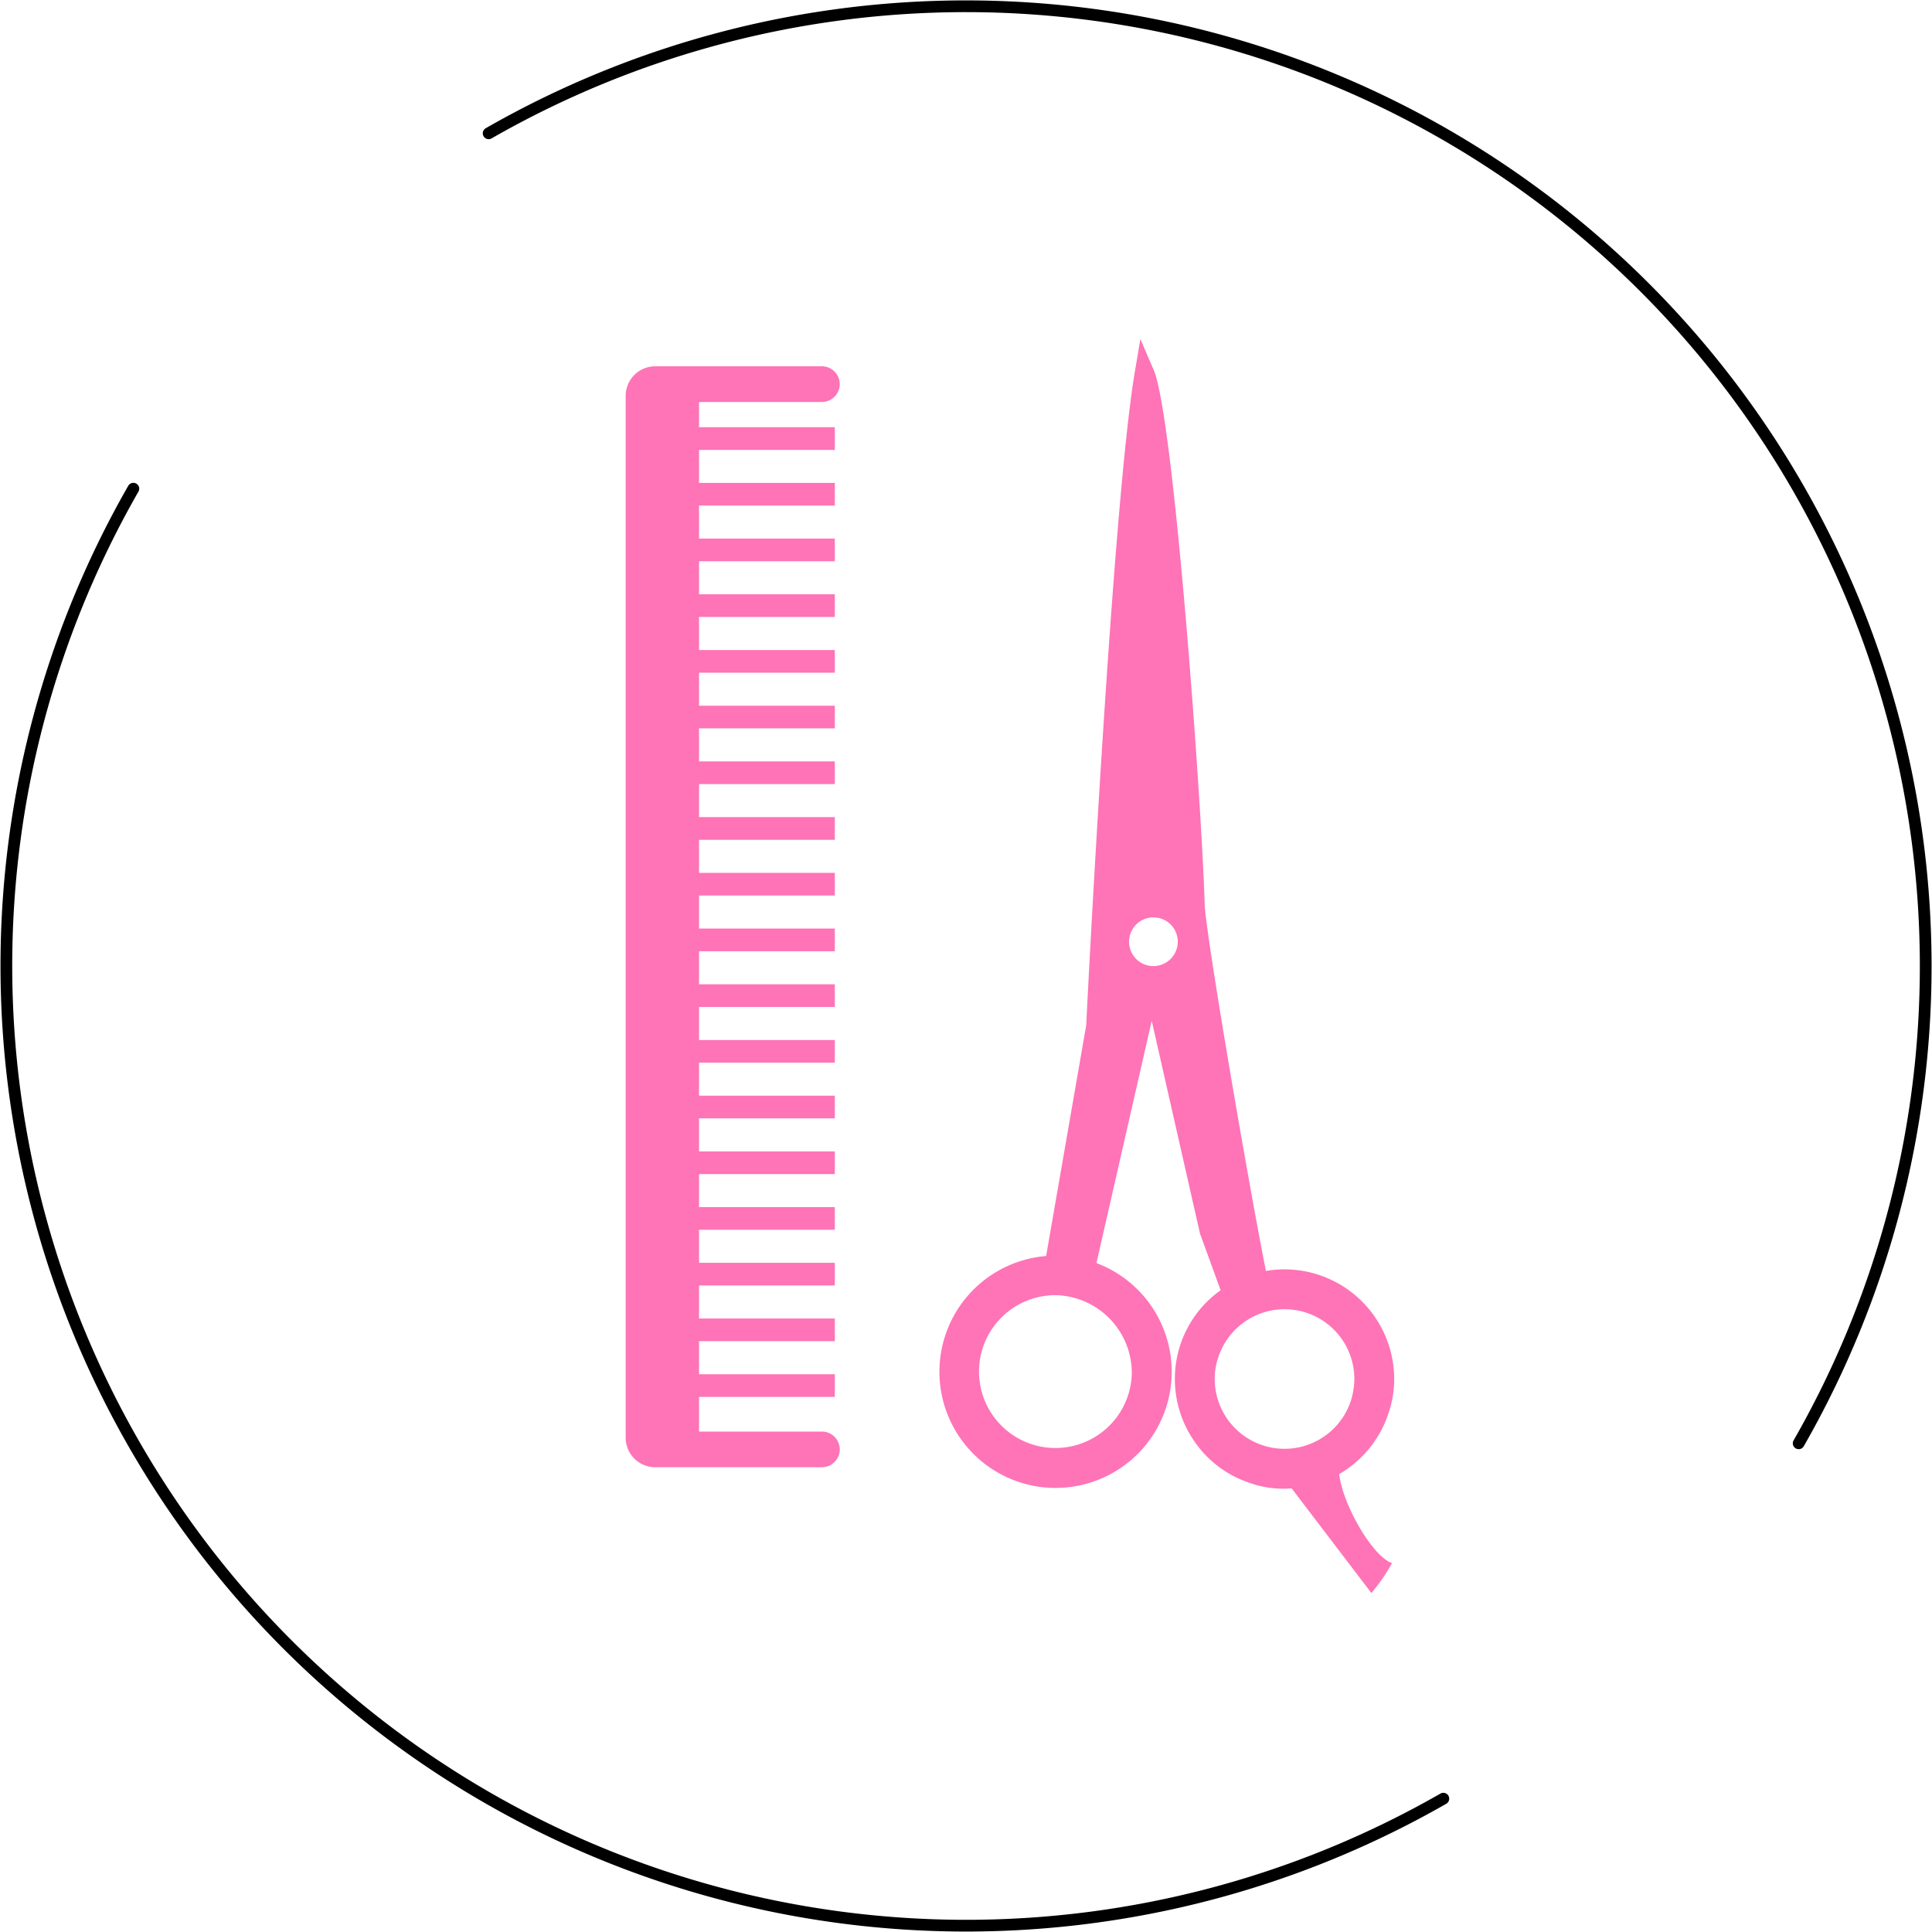
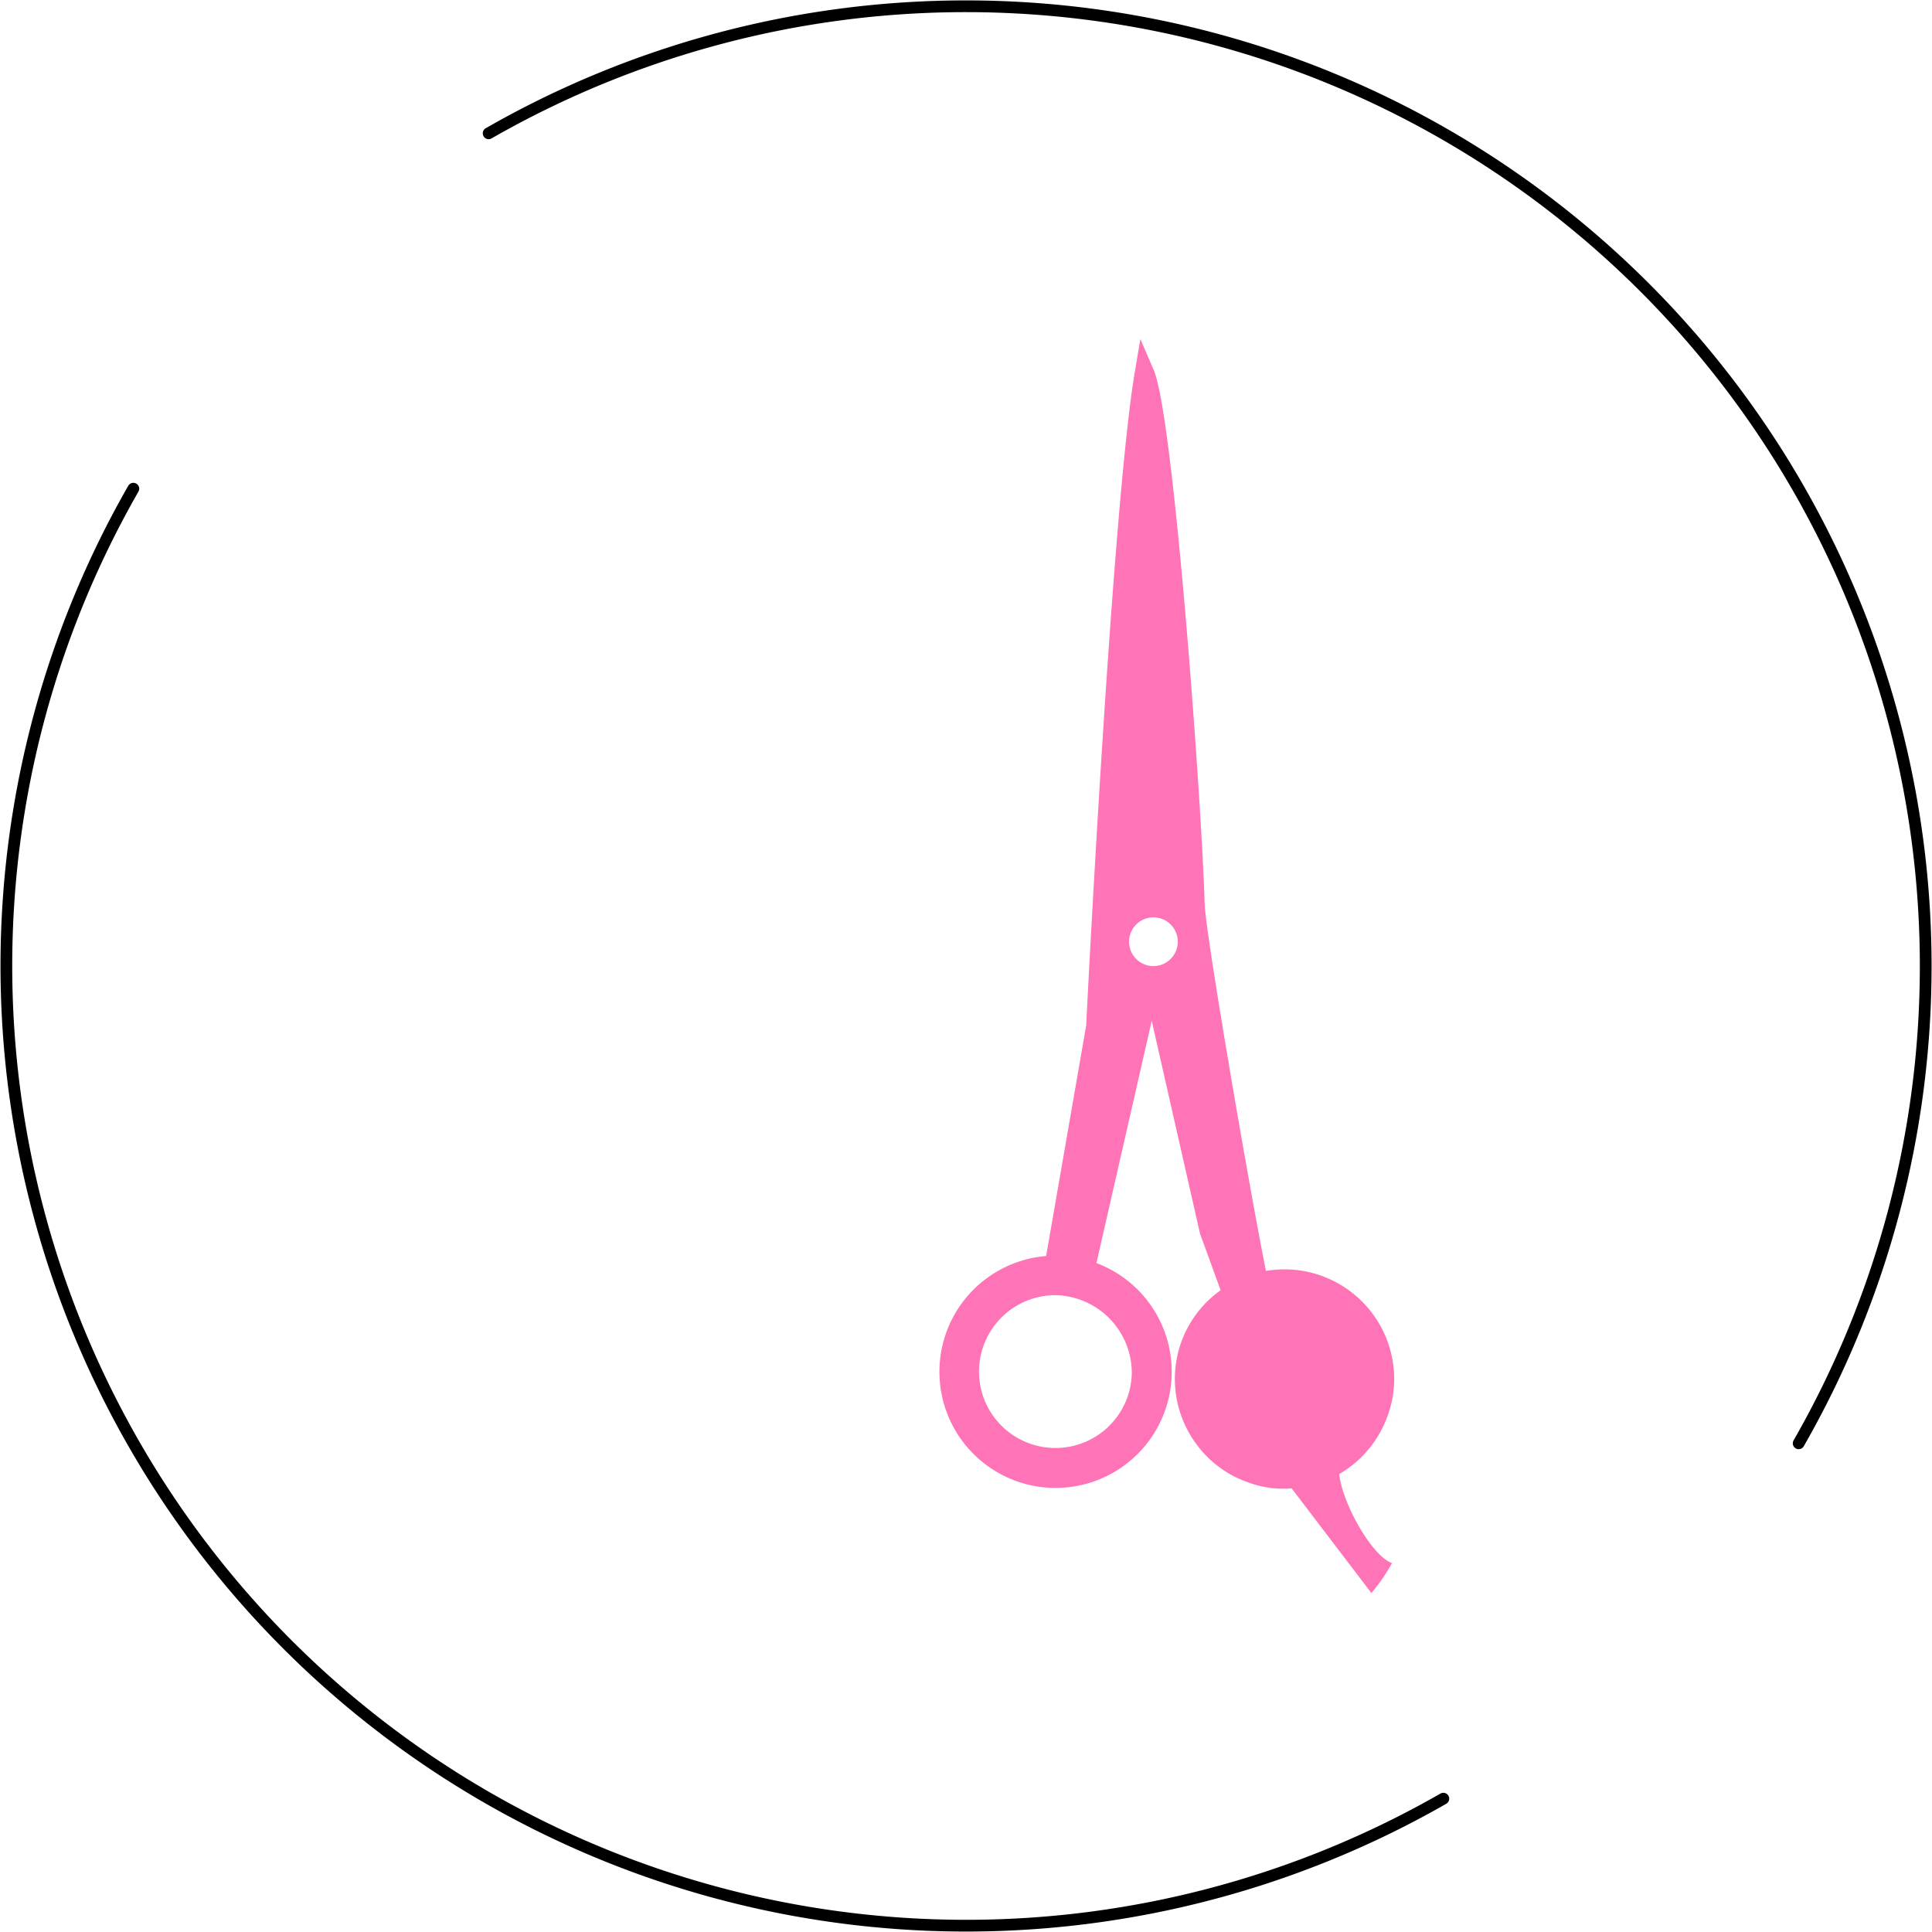
<svg xmlns="http://www.w3.org/2000/svg" width="164.678" height="164.678" viewBox="0 0 164.678 164.678">
  <g transform="translate(-198.114 -1195.952)">
    <g transform="translate(198.662 1196.5)">
      <g transform="translate(0 0)">
        <path d="M594.063,439.979A81.814,81.814,0,0,0,482.4,328.318" transform="translate(-441.297 -317.503)" fill="none" stroke="#000" stroke-linecap="round" stroke-linejoin="round" stroke-width="1" />
-         <path d="M457.406,351.426" transform="translate(-446.591 -310.319)" fill="none" stroke="#000" stroke-linecap="round" stroke-linejoin="round" stroke-width="1" />
        <path d="M459.3,351.426a81.814,81.814,0,0,0,111.66,111.659" transform="translate(-448.481 -310.319)" fill="none" stroke="#000" stroke-linecap="round" stroke-linejoin="round" stroke-width="1" />
      </g>
    </g>
    <g transform="translate(90.998 1165.112)">
-       <path d="M323.225,151.34a9.047,9.047,0,0,0,.5-2.956,9.357,9.357,0,0,0-10.934-9.214c-1.468-7.36-5-27.933-5.216-31.12-.232-8.48-2.627-41.648-4.346-45.666l-1.14-2.646-.483,2.859c-1.893,11.281-4.056,53.934-4.134,55.634L294.056,137.9a9.9,9.9,0,1,0,4.288.6l4.713-20.65,4.115,18.139,1.758,4.829a9.25,9.25,0,0,0-3.9,7.572,9.293,9.293,0,0,0,1.777,5.467,9.181,9.181,0,0,0,4.6,3.381,8.5,8.5,0,0,0,3.574.464l6.8,8.925a16.19,16.19,0,0,0,1.758-2.55c-1.681-.58-4.23-5.042-4.5-7.592A9.373,9.373,0,0,0,323.225,151.34Zm-21.867-3.381a6.513,6.513,0,1,1-6.51-6.722A6.64,6.64,0,0,1,301.358,147.96Zm1.854-34.771a2.077,2.077,0,1,1,2.067-2.086A2.086,2.086,0,0,1,303.212,113.188Zm16.806,37.089a5.95,5.95,0,0,1-11.59-1.893,5.608,5.608,0,0,1,.309-1.874,5.946,5.946,0,0,1,11.59,1.874A6.359,6.359,0,0,1,320.018,150.278Z" transform="translate(-97.771 0)" fill="#fe74b6" />
-       <path d="M177.172,73.616a1.52,1.52,0,1,0,0-3.041H162.966a2.52,2.52,0,0,0-2.52,2.52v88.8a2.52,2.52,0,0,0,2.52,2.52h14.207a1.52,1.52,0,1,0,0-3.041H166.7v-2.952h11.573v-1.932H166.7V153.67h11.573v-1.932H166.7v-2.816h11.573V146.99H166.7v-2.816h11.573v-1.932H166.7v-2.816h11.573v-1.932H166.7v-2.816h11.573v-1.932H166.7v-2.818h11.573V128H166.7v-2.816h11.573v-1.932H166.7v-2.816h11.573V118.5H166.7v-2.816h11.573v-1.932H166.7v-2.816h11.573V109H166.7v-2.816h11.573v-1.932H166.7v-2.817h11.573V99.506H166.7V96.689h11.573V94.757H166.7V91.941h11.573V90.009H166.7V87.193h11.573V85.261H166.7V82.444h11.573V80.513H166.7V77.7h11.573V75.765H166.7V73.616Z" transform="translate(0 -8.512)" fill="#fe74b6" />
+       <path d="M323.225,151.34a9.047,9.047,0,0,0,.5-2.956,9.357,9.357,0,0,0-10.934-9.214c-1.468-7.36-5-27.933-5.216-31.12-.232-8.48-2.627-41.648-4.346-45.666l-1.14-2.646-.483,2.859c-1.893,11.281-4.056,53.934-4.134,55.634L294.056,137.9a9.9,9.9,0,1,0,4.288.6l4.713-20.65,4.115,18.139,1.758,4.829a9.25,9.25,0,0,0-3.9,7.572,9.293,9.293,0,0,0,1.777,5.467,9.181,9.181,0,0,0,4.6,3.381,8.5,8.5,0,0,0,3.574.464l6.8,8.925a16.19,16.19,0,0,0,1.758-2.55c-1.681-.58-4.23-5.042-4.5-7.592A9.373,9.373,0,0,0,323.225,151.34Zm-21.867-3.381a6.513,6.513,0,1,1-6.51-6.722A6.64,6.64,0,0,1,301.358,147.96Zm1.854-34.771a2.077,2.077,0,1,1,2.067-2.086A2.086,2.086,0,0,1,303.212,113.188Zm16.806,37.089A6.359,6.359,0,0,1,320.018,150.278Z" transform="translate(-97.771 0)" fill="#fe74b6" />
    </g>
  </g>
</svg>